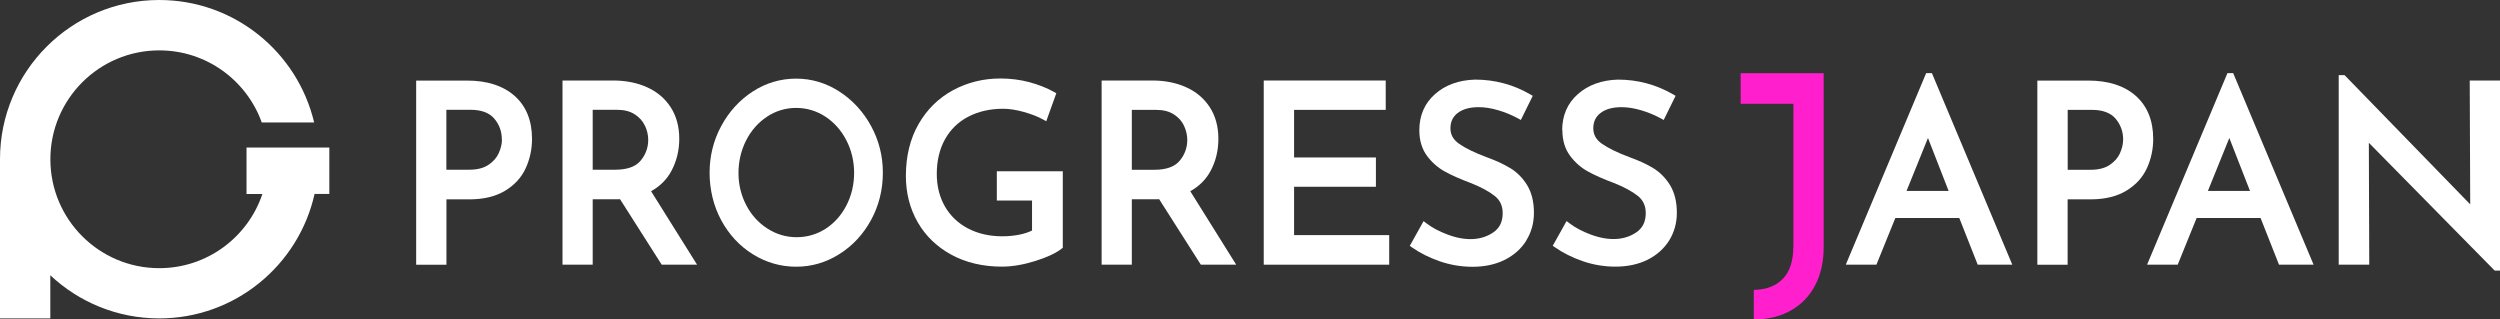
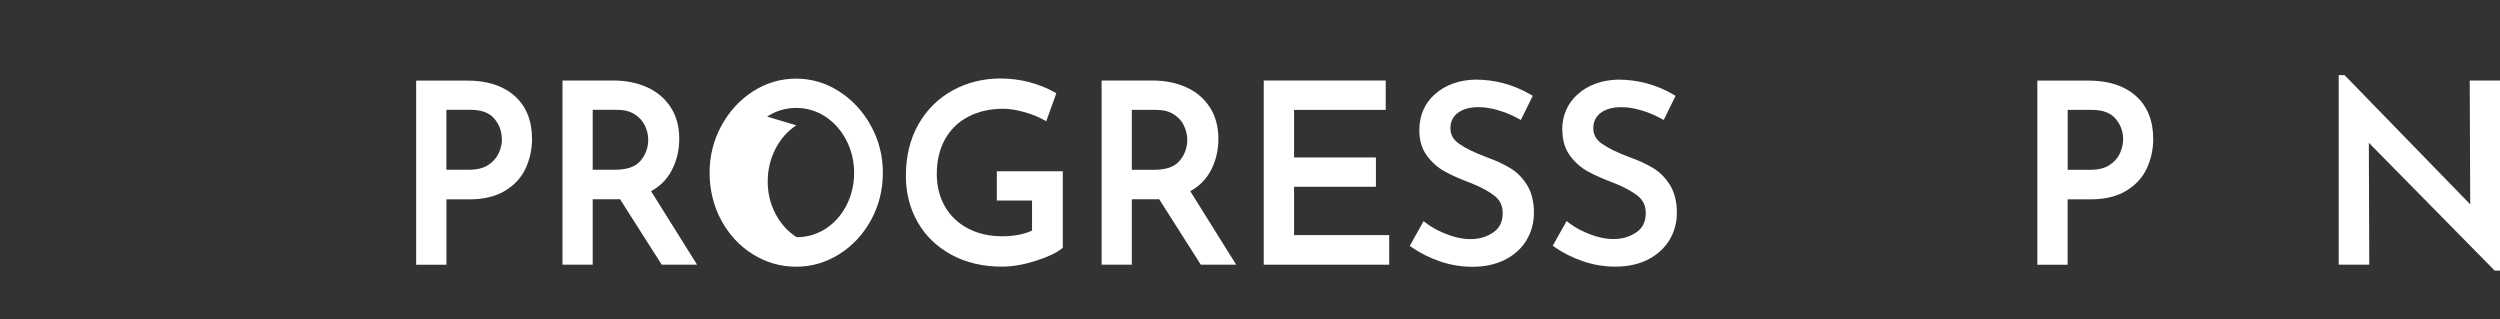
<svg xmlns="http://www.w3.org/2000/svg" id="_レイヤー_1" data-name="レイヤー 1" viewBox="0 0 359.29 45.9">
  <rect x="0" y="0" width="359.29" height="45.9" fill="#333333" stroke="none" />
  <defs>
    <style>
      .cls-1 {
        fill: #fff;
      }

      .cls-2 {
        fill: #ff1fcd;
      }
    </style>
  </defs>
-   <path class="cls-1" d="M35.43,21.21v6.67h2.28c-2.08,6.2-7.93,10.66-14.82,10.66-8.65,0-15.65-7.01-15.65-15.65s7.01-15.65,15.65-15.65c6.79,0,12.56,4.32,14.73,10.36h7.53C42.75,7.5,33.7,0,22.88,0,10.25,0,0,10.25,0,22.88v22.88h7.23v-6.2c4.09,3.84,9.6,6.2,15.65,6.2,10.92,0,20.05-7.66,22.33-17.89h2.12v-6.67h-11.9Z" />
  <path class="cls-1" d="M73.96,13.78l-.04-.03h0c-1.64-1.44-3.93-2.17-6.79-2.17h-7.32v26.47h4.35v-9.4h3.32c2.03,0,3.75-.42,5.1-1.23,1.36-.82,2.36-1.91,2.97-3.24.6-1.31.91-2.73.91-4.22,0-2.62-.84-4.7-2.5-6.18ZM72.14,20.02c0,.64-.15,1.31-.46,1.98-.29.66-.79,1.23-1.48,1.69-.68.46-1.6.7-2.73.7h-3.32v-8.61h3.49c1.54,0,2.68.43,3.39,1.26.73.86,1.09,1.86,1.09,2.97Z" />
  <path class="cls-1" d="M80.83,38.04h4.35v-9.4h3.32c.24,0,.44,0,.61-.01l5.95,9.35.04.06h5.08l-6.61-10.56c1.29-.71,2.29-1.71,2.95-2.97.73-1.38,1.1-2.92,1.1-4.56,0-1.76-.42-3.29-1.24-4.55-.82-1.26-1.97-2.23-3.41-2.87-1.42-.64-3.05-.96-4.85-.96h-7.28v26.47ZM92.69,18.06c.31.66.47,1.35.47,2.03,0,1.13-.37,2.15-1.11,3.02-.71.85-1.93,1.28-3.62,1.28h-3.25v-8.61h3.49c1.03,0,1.89.22,2.55.65.67.43,1.16.98,1.46,1.63Z" />
-   <path class="cls-1" d="M108.18,36.53c1.9,1.19,4,1.8,6.24,1.8s4.31-.61,6.22-1.82c1.91-1.2,3.44-2.86,4.56-4.92,1.12-2.06,1.68-4.34,1.68-6.76s-.57-4.67-1.7-6.73c-1.12-2.06-2.66-3.72-4.56-4.95-1.9-1.23-3.99-1.85-6.21-1.85s-4.34.62-6.23,1.85c-1.88,1.22-3.41,2.89-4.52,4.95-1.12,2.06-1.68,4.33-1.68,6.73s.56,4.77,1.67,6.82c1.11,2.05,2.63,3.7,4.53,4.88ZM110.24,16.76c1.27-.83,2.67-1.25,4.18-1.25s2.92.42,4.18,1.24c1.27.83,2.29,1.97,3.03,3.4.74,1.43,1.12,3.01,1.12,4.69s-.37,3.25-1.1,4.67c-.73,1.42-1.74,2.55-2.99,3.36-1.26.81-2.66,1.22-4.17,1.22s-2.92-.42-4.2-1.24c-1.28-.82-2.31-1.95-3.04-3.36-.74-1.41-1.12-2.96-1.12-4.62s.37-3.26,1.1-4.69c.73-1.43,1.74-2.58,3.01-3.41Z" />
+   <path class="cls-1" d="M108.18,36.53c1.9,1.19,4,1.8,6.24,1.8s4.31-.61,6.22-1.82c1.91-1.2,3.44-2.86,4.56-4.92,1.12-2.06,1.68-4.34,1.68-6.76s-.57-4.67-1.7-6.73c-1.12-2.06-2.66-3.72-4.56-4.95-1.9-1.23-3.99-1.85-6.21-1.85s-4.34.62-6.23,1.85c-1.88,1.22-3.41,2.89-4.52,4.95-1.12,2.06-1.68,4.33-1.68,6.73s.56,4.77,1.67,6.82c1.11,2.05,2.63,3.7,4.53,4.88ZM110.24,16.76c1.27-.83,2.67-1.25,4.18-1.25s2.92.42,4.18,1.24c1.27.83,2.29,1.97,3.03,3.4.74,1.43,1.12,3.01,1.12,4.69s-.37,3.25-1.1,4.67c-.73,1.42-1.74,2.55-2.99,3.36-1.26.81-2.66,1.22-4.17,1.22c-1.28-.82-2.31-1.95-3.04-3.36-.74-1.41-1.12-2.96-1.12-4.62s.37-3.26,1.1-4.69c.73-1.43,1.74-2.58,3.01-3.41Z" />
  <path class="cls-1" d="M143.23,28.82h5.09v4.31c-.48.24-1.07.44-1.75.58-.81.17-1.66.25-2.52.25-1.85,0-3.51-.38-4.94-1.13-1.42-.74-2.53-1.81-3.31-3.16-.78-1.36-1.17-2.93-1.17-4.68,0-1.89.4-3.56,1.18-4.97.78-1.4,1.89-2.49,3.33-3.24,1.44-.76,3.14-1.15,5.03-1.15.87,0,1.87.15,2.97.46,1.1.31,2.02.67,2.74,1.07l.48.27,1.45-4.03-.34-.19c-1.04-.58-2.23-1.05-3.53-1.4-1.31-.35-2.71-.53-4.18-.53-2.44,0-4.73.57-6.79,1.68-2.07,1.12-3.74,2.75-4.95,4.86-1.21,2.1-1.83,4.61-1.83,7.46,0,2.45.57,4.69,1.7,6.66,1.13,1.97,2.77,3.55,4.86,4.68,2.08,1.13,4.52,1.7,7.25,1.7,1.45,0,3.05-.27,4.75-.8,1.71-.53,2.99-1.13,3.81-1.77l.18-.14v-11h-9.48v4.21Z" />
  <path class="cls-1" d="M158.31,38.04h4.35v-9.4h3.32c.24,0,.44,0,.61-.01l5.95,9.35.04.06h5.08l-6.6-10.56c1.27-.7,2.25-1.68,2.91-2.9l.04-.07c.73-1.38,1.09-2.92,1.09-4.56,0-1.76-.42-3.29-1.24-4.55s-1.97-2.23-3.41-2.87c-1.42-.64-3.05-.96-4.85-.96h-7.28v26.47ZM162.66,24.4v-8.61h3.49c1.03,0,1.89.22,2.55.65.67.43,1.16.98,1.46,1.63.31.66.47,1.35.47,2.03,0,1.13-.37,2.15-1.11,3.02-.71.85-1.93,1.28-3.62,1.28h-3.25Z" />
  <polygon class="cls-1" points="199.15 15.79 199.15 11.57 181.62 11.57 181.62 38.04 199.65 38.04 199.65 33.79 185.98 33.79 185.98 26.84 197.74 26.84 197.74 22.63 185.98 22.63 185.98 15.79 199.15 15.79" />
  <path class="cls-1" d="M219.36,34.54c.73-1.18,1.09-2.51,1.09-3.95,0-1.58-.33-2.92-.97-3.97-.64-1.04-1.45-1.86-2.41-2.45h-.02c-.93-.58-2.07-1.1-3.4-1.58-1.72-.64-3.06-1.29-3.97-1.94-.83-.58-1.23-1.31-1.23-2.22s.34-1.66,1.04-2.19c.73-.56,1.74-.84,3.02-.84.87,0,1.81.15,2.8.44,1.01.3,1.96.69,2.84,1.17l.42.23,1.71-3.47-.38-.22c-2.41-1.4-5.07-2.11-7.91-2.11-2.34.07-4.27.77-5.75,2.08-1.5,1.32-2.26,3.07-2.26,5.21,0,1.46.38,2.7,1.12,3.69.72.96,1.6,1.72,2.6,2.26.97.53,2.2,1.07,3.64,1.61,1.5.59,2.68,1.23,3.5,1.89.75.61,1.12,1.41,1.12,2.45,0,1.24-.44,2.14-1.34,2.76-1.71,1.18-3.99,1.29-6.58.32-1.18-.44-2.2-.98-3.03-1.61l-.42-.32-1.98,3.55.34.24c1.14.8,2.47,1.46,3.96,1.98,1.5.52,3.09.79,4.71.79,1.76,0,3.32-.34,4.64-1,1.33-.67,2.38-1.61,3.1-2.78Z" />
  <path class="cls-1" d="M224.54,18.72c0,1.46.38,2.71,1.12,3.69.72.96,1.59,1.72,2.6,2.26.97.53,2.19,1.07,3.64,1.61,1.5.59,2.68,1.23,3.5,1.89.75.61,1.12,1.41,1.12,2.45,0,1.24-.44,2.14-1.34,2.76-1.71,1.18-3.99,1.29-6.59.32-1.18-.44-2.2-.98-3.03-1.61l-.42-.32-1.89,3.38-.1.16.34.24c1.14.8,2.47,1.46,3.96,1.98,1.5.52,3.09.79,4.71.79,1.76,0,3.32-.34,4.64-1,1.33-.67,2.37-1.61,3.1-2.78.72-1.18,1.09-2.51,1.09-3.95,0-1.58-.33-2.92-.97-3.97-.64-1.04-1.45-1.86-2.41-2.45-.93-.57-2.08-1.1-3.42-1.58-1.72-.64-3.05-1.29-3.98-1.94-.83-.58-1.23-1.31-1.23-2.22s.34-1.66,1.04-2.19c.73-.56,1.74-.84,3.02-.84.87,0,1.81.15,2.8.44,1.01.3,1.96.69,2.84,1.17l.42.23,1.71-3.47-.38-.22c-2.42-1.4-5.08-2.11-7.91-2.11-2.34.07-4.27.77-5.75,2.08-1.5,1.32-2.26,3.07-2.26,5.21Z" />
-   <path class="cls-1" d="M265.27,38.04h4.4l2.72-6.71h9.19l2.65,6.71h4.97l-11.5-27.4-.05-.13h-.83l-11.43,27.24-.12.29ZM274,27.44l3.08-7.61,2.97,7.61h-6.05Z" />
  <path class="cls-1" d="M306.95,13.78c-1.65-1.46-3.94-2.2-6.83-2.2h-7.32v26.47h4.35v-9.4h3.32c2.03,0,3.75-.42,5.1-1.23,1.36-.82,2.36-1.91,2.97-3.24.6-1.3.91-2.72.91-4.22,0-2.62-.84-4.7-2.5-6.18ZM304.68,22.01c-.29.66-.79,1.23-1.48,1.69-.68.46-1.6.7-2.72.7h-3.32v-8.61h3.49c1.54,0,2.68.43,3.39,1.26.72.86,1.09,1.86,1.09,2.97,0,.64-.15,1.31-.45,1.98Z" />
-   <path class="cls-1" d="M308.57,38.04h4.4l2.72-6.71h9.19l2.65,6.71h4.97l-11.5-27.4-.05-.13h-.83l-11.43,27.24-.12.29ZM317.31,27.44l3.08-7.61,2.97,7.61h-6.05Z" />
  <polygon class="cls-1" points="354.94 11.57 355.01 29.37 337.09 10.94 336.95 10.8 336.11 10.8 336.11 38.04 340.5 38.04 340.44 20.52 358.39 38.75 358.53 38.89 359.29 38.89 359.29 11.57 354.94 11.57" />
-   <path class="cls-2" d="M257.73,35.43c0,1.99-.48,3.52-1.41,4.54-.94,1.02-2.23,1.58-3.83,1.67l-.44.02v4.24h.48c1.84-.06,3.5-.5,4.93-1.33,1.45-.83,2.6-2.03,3.41-3.58.81-1.53,1.22-3.37,1.22-5.46V10.52h-11.93v4.4h7.58v20.51Z" />
</svg>